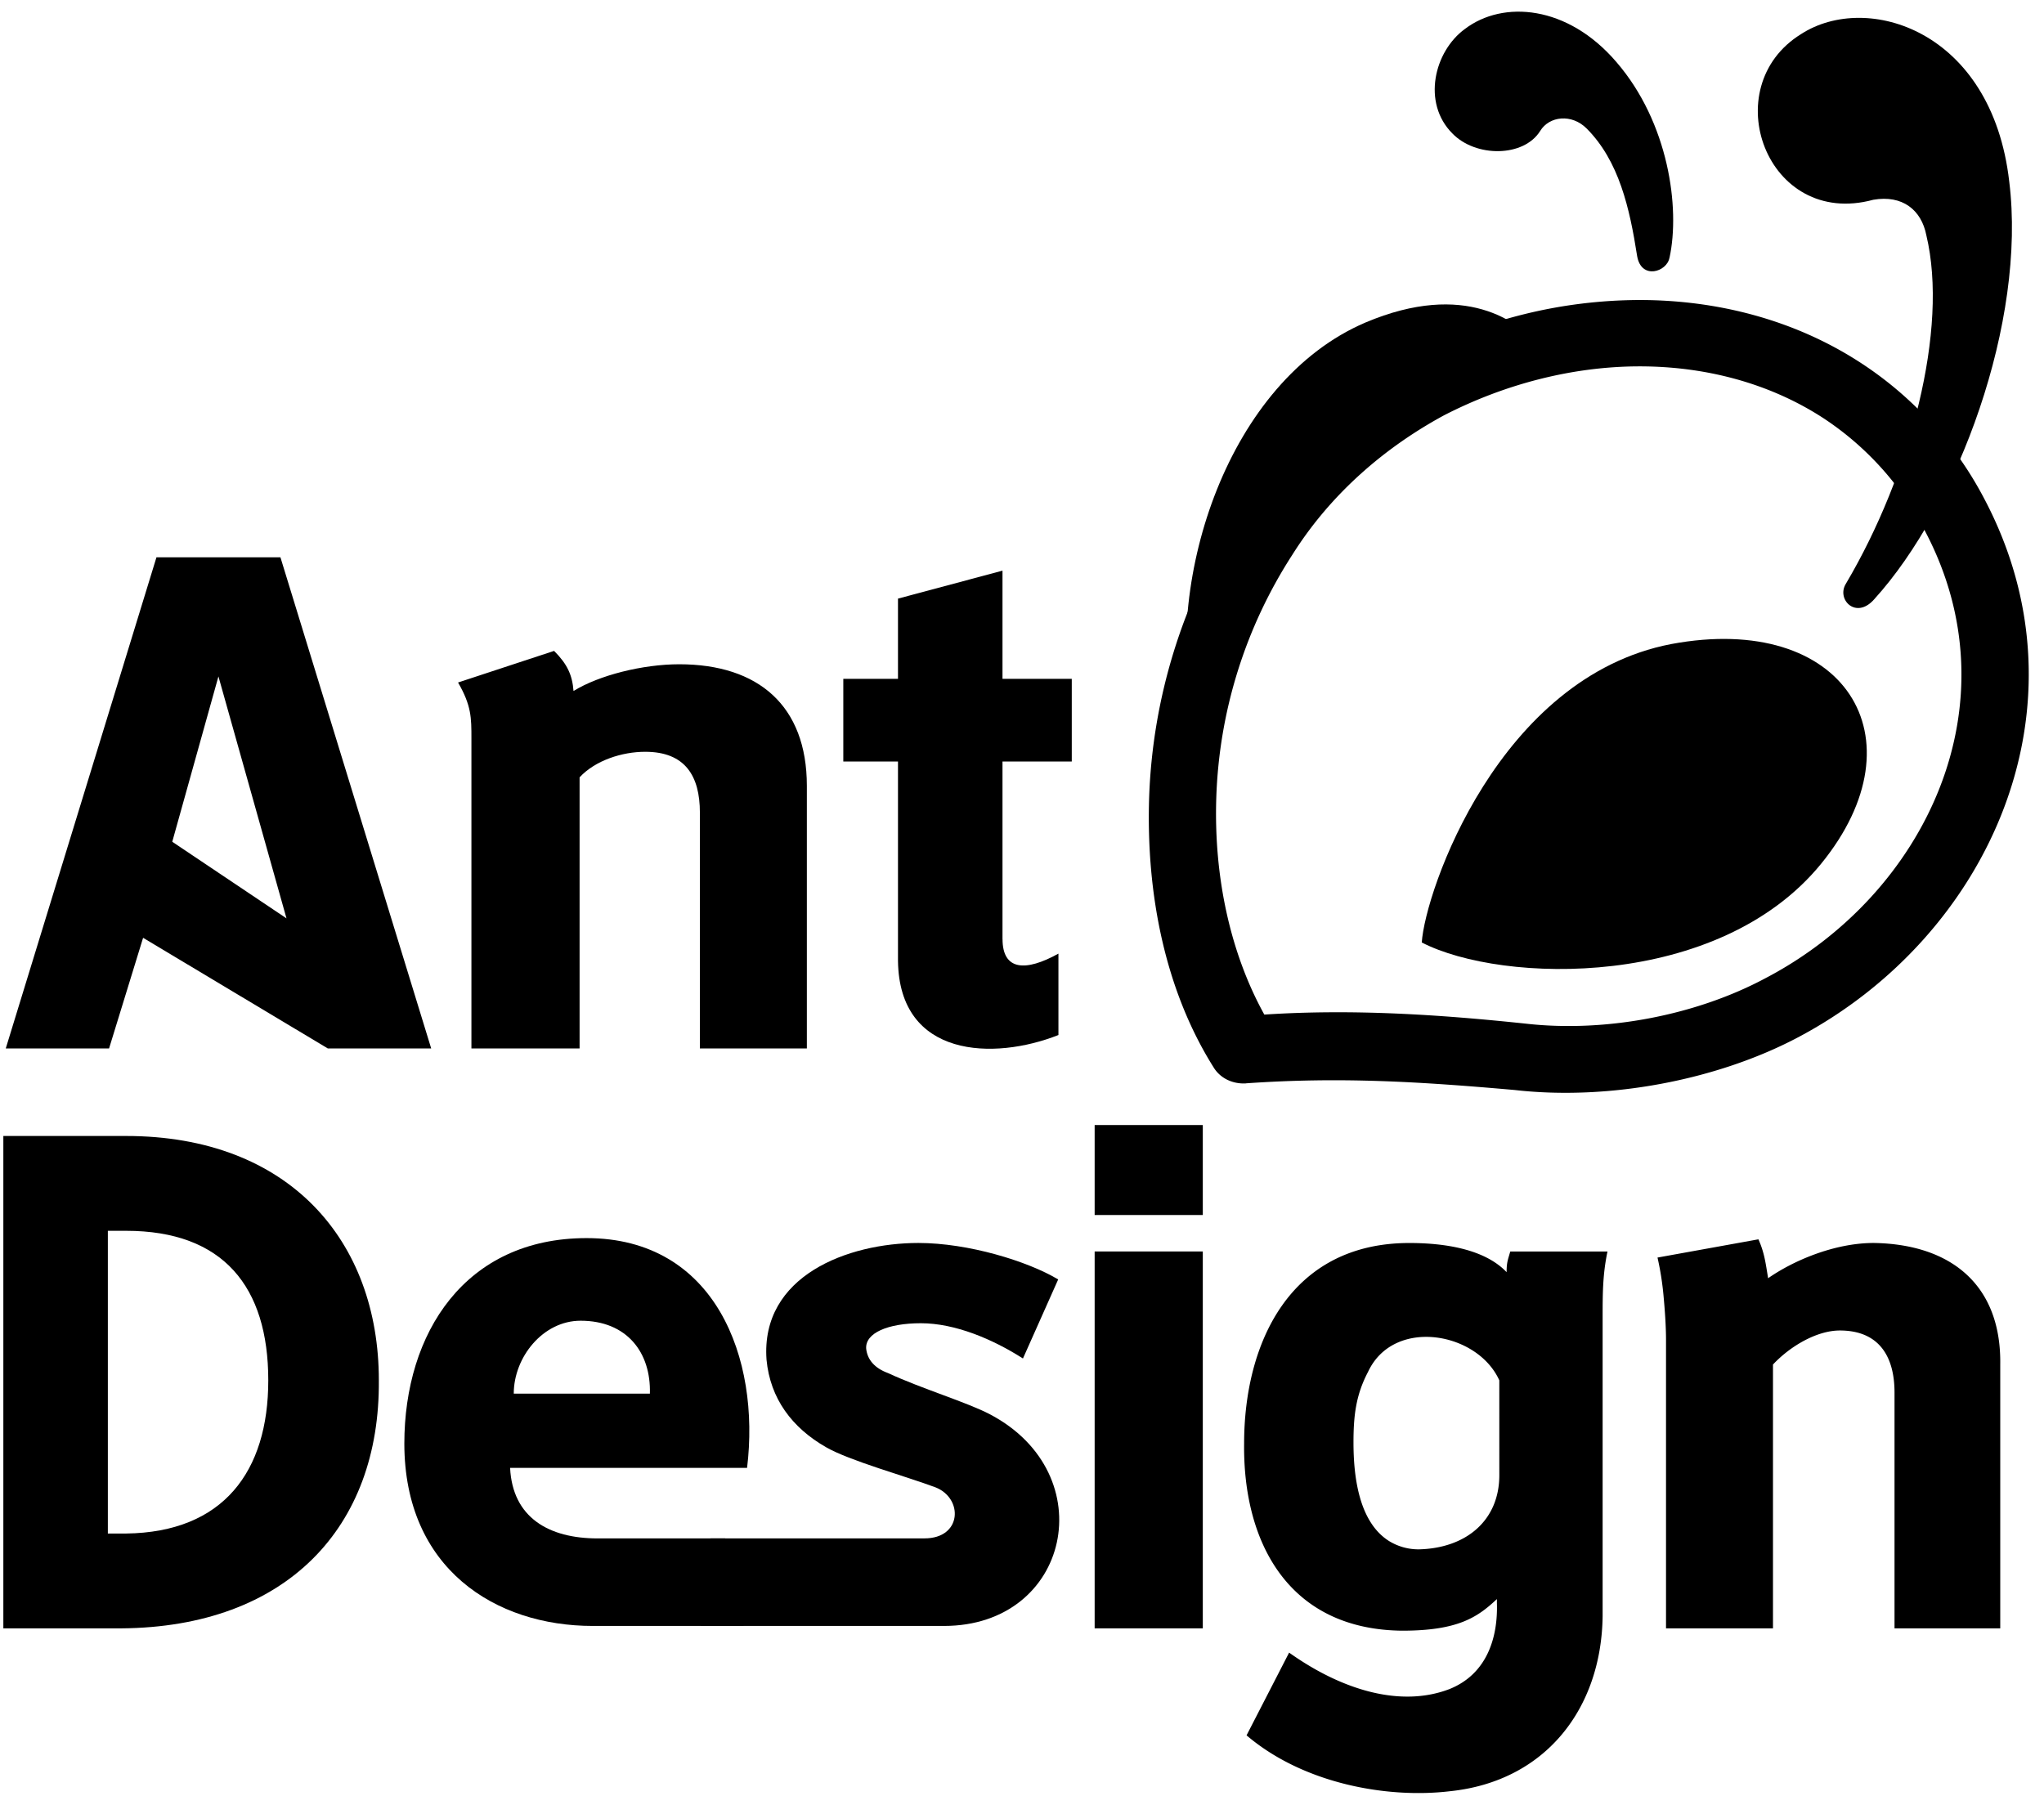
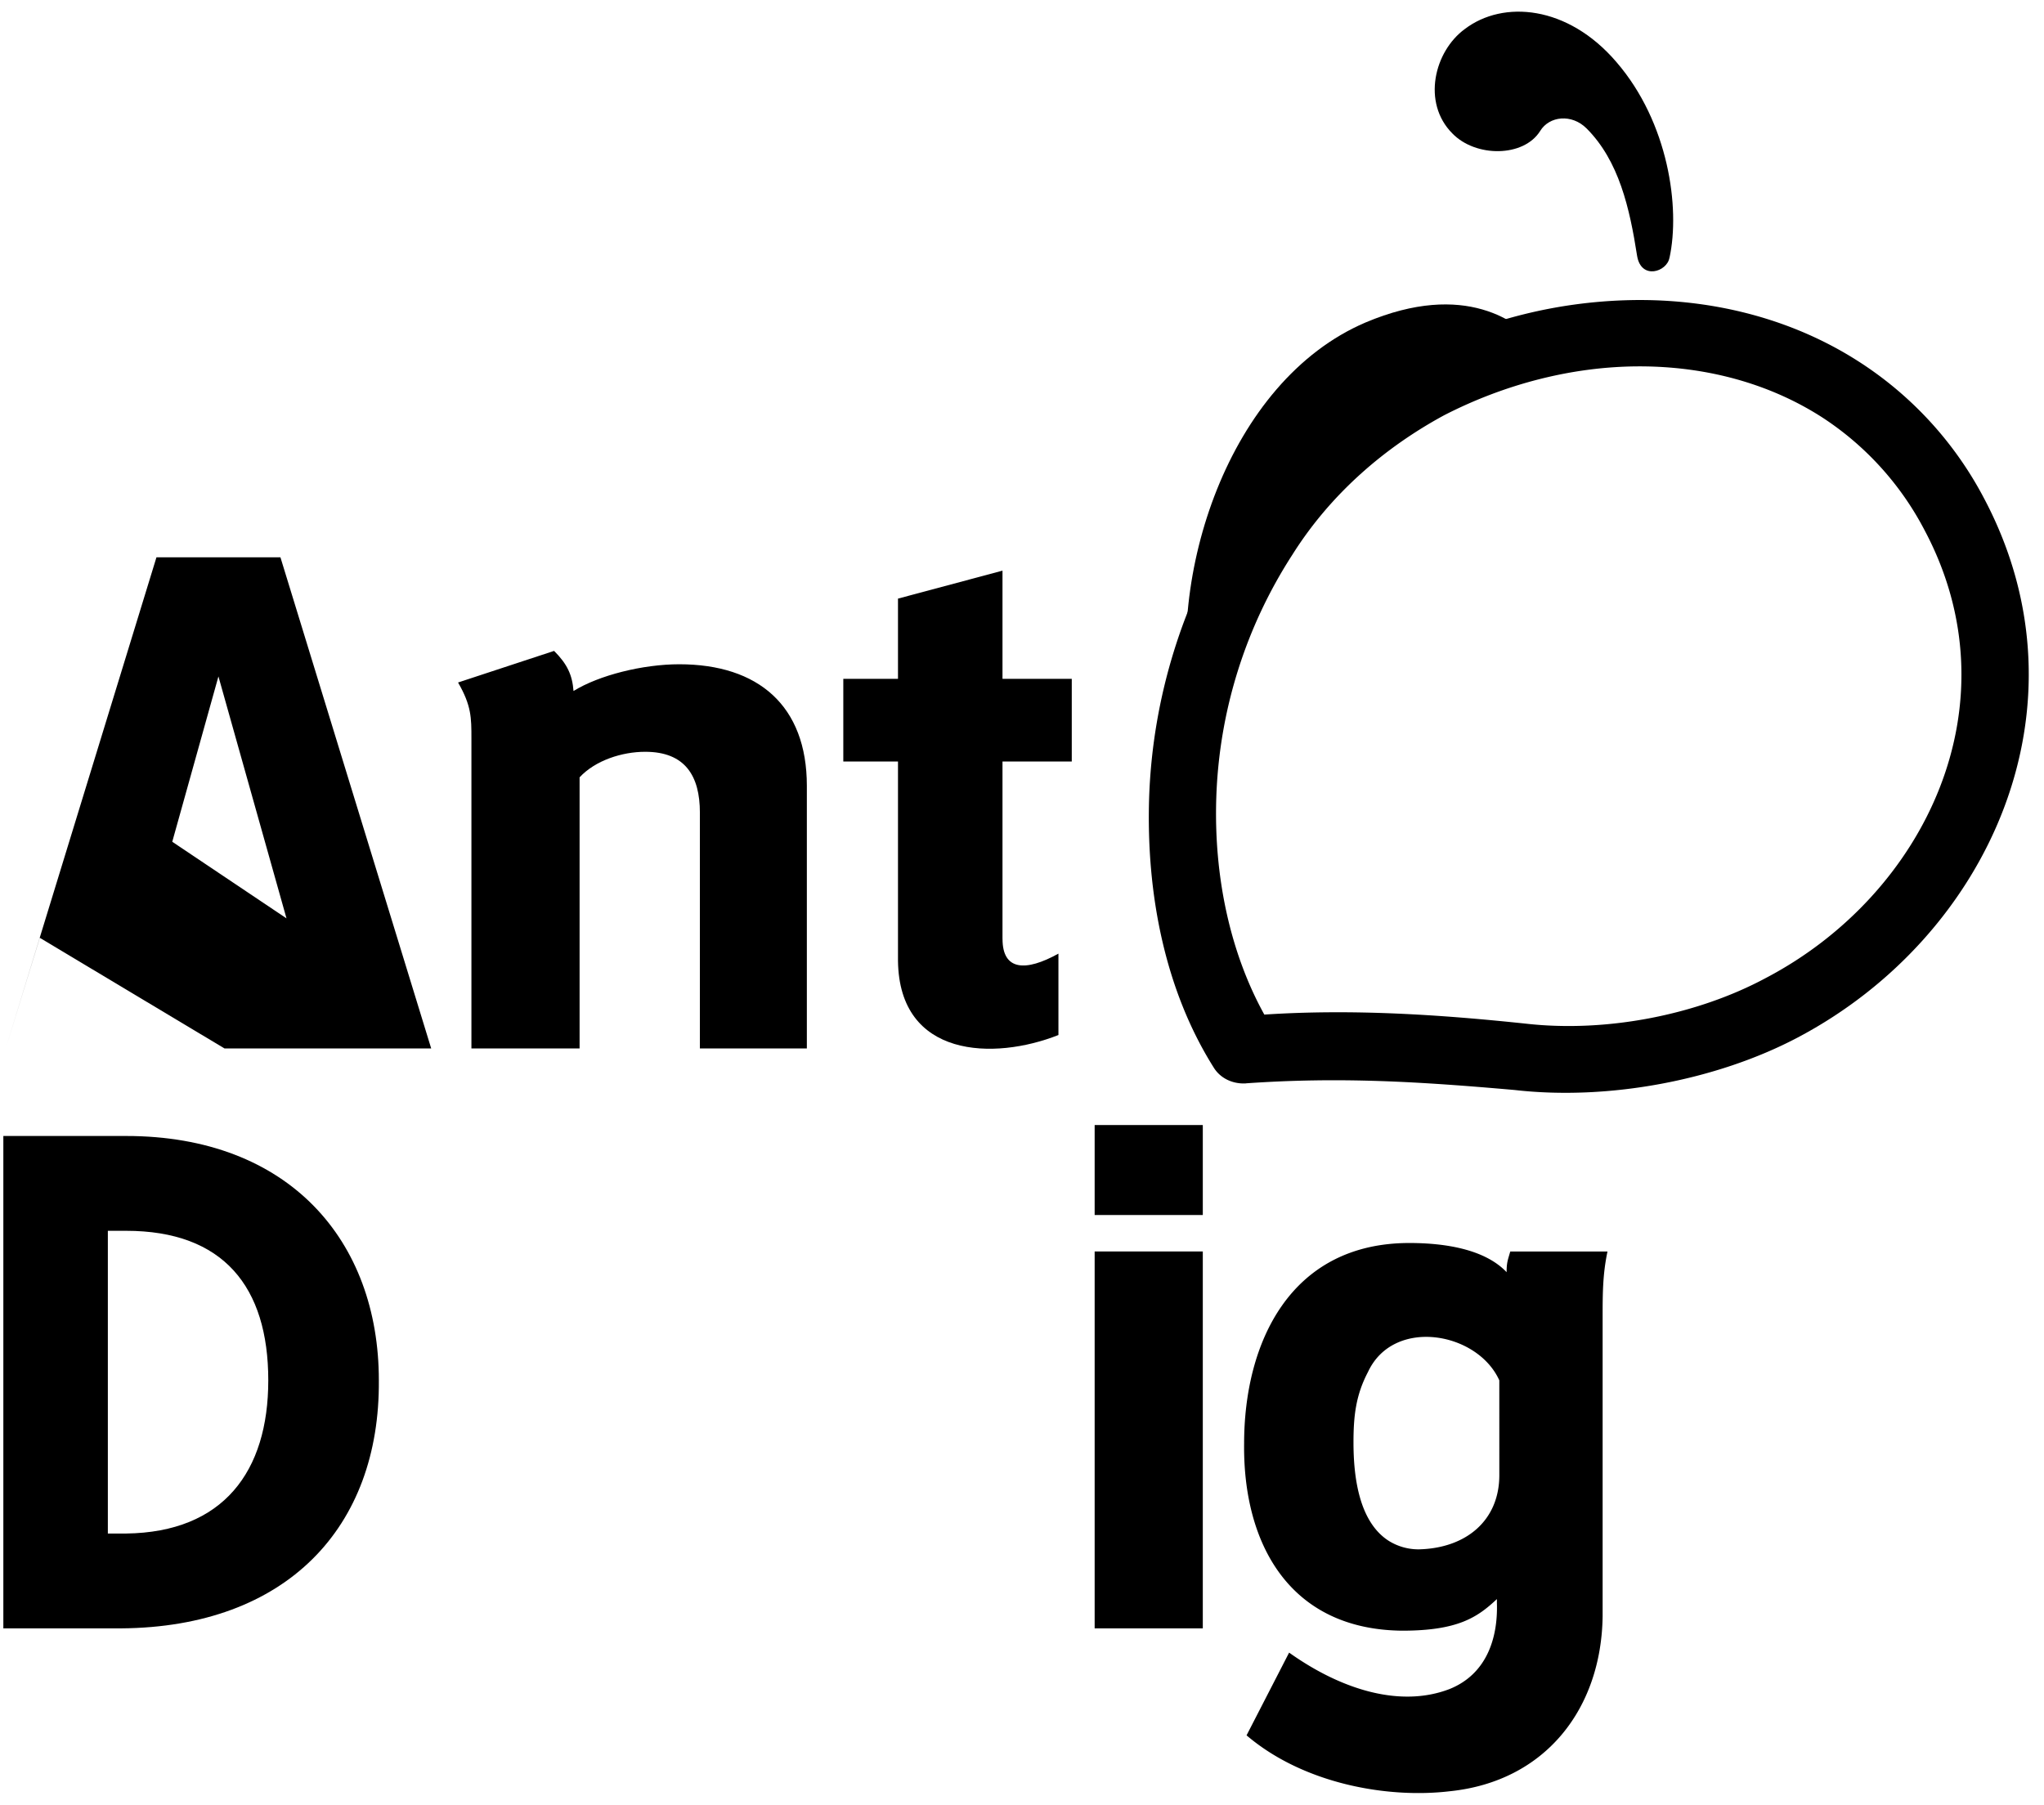
<svg xmlns="http://www.w3.org/2000/svg" viewBox="0 0 1223 1080" data-name="图层 1" id="图层_1">
  <defs>
    <style>.cls-1{fill-rule:evenodd;}</style>
  </defs>
  <path d="M756.5,607.15c53-3.47,105.11,0,156.67,5.45,48.58,5.46,102.62-5.45,143.27-27.28,95.69-50.1,150.22-164.19,95.19-267.86a179.43,179.43,0,0,0-61-67.47c-32.22-20.83-70.4-30.75-109.56-30.75-39.66,0-80.32,10.41-117,29.26-35.69,19.35-67.92,47.13-90.72,83.34a284.7,284.7,0,0,0-45.61,145.84c-1.49,47.12,8.43,92.76,28.75,129.47Zm-10.92,41.17c-7.93.5-15.37-3-19.34-9.43-28.75-45.63-40.63-103.17-38.65-162.2A334.76,334.76,0,0,1,739.15,310c27.27-42.16,64.45-74.4,106.59-96.72a290.87,290.87,0,0,1,135.35-33.74c46.6,0,92.21,11.91,130.88,36.71a216.89,216.89,0,0,1,75.36,82.35c65.44,124,3,261.91-112,322.43-48.09,25.3-112.55,37.7-169.07,31.25-57-5-104.11-7.94-160.63-4Z" />
  <path d="M920.6,206.34h0C908.7,193,877,167.65,817,193c-82.3,35.22-120,152.78-103.62,234.63h0c7.44-36.71,21.32-73.42,42.64-106.65,38.67-60,100.14-99.21,164.59-114.59Z" class="cls-1" />
-   <path d="M850.7,564c2-30.75,46.11-158.73,149.23-178.58,103.61-19.34,151.21,56.06,89.73,131.46S898.79,588.79,850.7,564Z" class="cls-1" />
-   <path d="M1121.39,358.63c50.07-55.06,91.22-166.18,80.81-250-10.41-90.78-85.27-113.6-124.44-88.3-51.56,31.75-20.82,116.57,43.13,99.21,17.36-3,28.76,6,31.73,21.33,13.39,56.06-9.42,142.86-48.09,208.34-6,9.43,6,21.83,16.86,9.43Z" class="cls-1" />
  <path d="M998.93,154.26c6.45-29.77-.49-80.86-31.72-117.07C938,3,899.28,0,876.48,17.35,858.14,30.74,850.7,61.49,869,79.85c13.88,14.38,42.64,14.38,52.55-1.49,5.46-8.93,18.84-10.42,27.77-1.49,19.33,19.35,25.78,47.62,30.24,76.39,2.48,14.39,17.85,9.43,19.33,1Z" class="cls-1" />
-   <path d="M3.45,627.41H65.26l20.36-66.2,110.52,66.2H258L167.79,333.49H93.62Zm99.62-123.68,27.63-98.94,40.72,144.78Z" />
+   <path d="M3.45,627.41l20.36-66.2,110.52,66.2H258L167.79,333.49H93.62Zm99.62-123.68,27.63-98.94,40.72,144.78Z" />
  <path d="M771.31,989l-25.45,49.47c34.17,29.1,84.35,37.84,121.43,33.47,57.44-5.82,90.89-49.47,91.62-104.77V788.93c0-14.55,0-26.19,2.91-40H903.65c-1.46,5.1-2.19,6.55-2.19,12.37-13.08-13.82-37.08-17.46-58.17-17.46-71.26,0-98.89,59.66-98.89,120-.72,59.66,26.91,111.32,94.53,112,33.45,0,45.08-8,56.72-18.91v2.18c.72,21.83-6.55,42.93-28.36,51.66-28.36,10.91-63.26,1.45-96-21.83ZM897.1,882.78c0,26.92-19.63,43.65-48,44.38a33.62,33.62,0,0,1-18.18-5.09c-18.18-11.64-21.08-39.29-21.08-58.93,0-16,1.45-28.38,8.72-42.2,15.27-32.74,65.44-24,78.53,5.09Z" />
-   <path d="M305.21,878.41H447c8-65.47-18.91-137.5-96-137.5-72.71,0-109.07,56.75-109.07,123C242,938.8,296.49,973,354.66,973h90.16l-10.9-52.38H357.57c-29.09,0-50.9-12.37-52.36-42.2ZM388.84,834H307.4c0-21.82,17.45-43.65,40-43.65,27.63,0,42.17,18.92,41.45,43.65Z" />
  <path d="M2,679.8V974.45H72.53c98.89-.73,154.88-60.39,154.15-148.42,0-83.67-53.8-146.23-151.24-146.23ZM75.44,917.7H64.53V736.54H75.44c58.17,0,85.08,33.47,85.08,89.49,0,54.57-26.91,90.94-85.08,91.67Z" />
-   <path d="M991.75,752.55a174.38,174.38,0,0,1,3.64,23.28c.73,8,1.45,17.46,1.45,26.19V974.45h64V816.57c10.18-10.91,26.18-20.37,40-20.37,23.26,0,32.72,15.28,32.72,37.11V974.45h63.26V816.57c.72-47.29-29.09-72-75.63-72.75-24,0-48.71,10.91-63.26,21.1-1.45-8.73-2.18-15.28-5.81-23.28Z" />
  <rect height="225.54" width="64.71" y="748.91" x="654.97" />
  <rect height="53.84" width="64.71" y="673.25" x="654.97" />
-   <path d="M633.15,765.65c-18.18-10.92-53.81-21.83-83.62-21.83-42.17,0-94.53,19.64-90.89,69.84,2.18,23.28,15.27,40.75,35.63,52.39,13.82,8,48,17.46,65.44,24,16.73,6.54,16,30.55-6.54,30.55h-128L419.37,973H564.8c75.62,0,95.26-90.94,27.63-126.59-13.81-7.27-40.72-15.28-61.08-24.73-8-2.91-12.36-8-13.08-14.55-.73-9.46,13.08-15.28,32.72-15.28,20.36,0,42.9,9.46,61.08,21.1Z" />
  <path d="M599.83,561.93V455.71h41.45V406.24H599.83V341.49L537.3,358.22v48H504.58v49.47H537.3V575c.72,58.2,57.44,59.66,96,44.38V570.67c-19.63,10.91-33.45,10.18-33.45-8.74Z" />
  <path d="M274.07,408.42c8,13.83,8,21.1,8,33.47V627.41h64.72V465.17c9.45-10.18,25.45-15.28,39.26-15.28,24,0,32.72,14.55,32.72,36.38V627.41h64V470.26c0-48-29.08-72.75-76.35-72.75-21.81,0-48,6.55-63.26,16-.73-9.46-3.63-16-11.63-24Z" />
</svg>